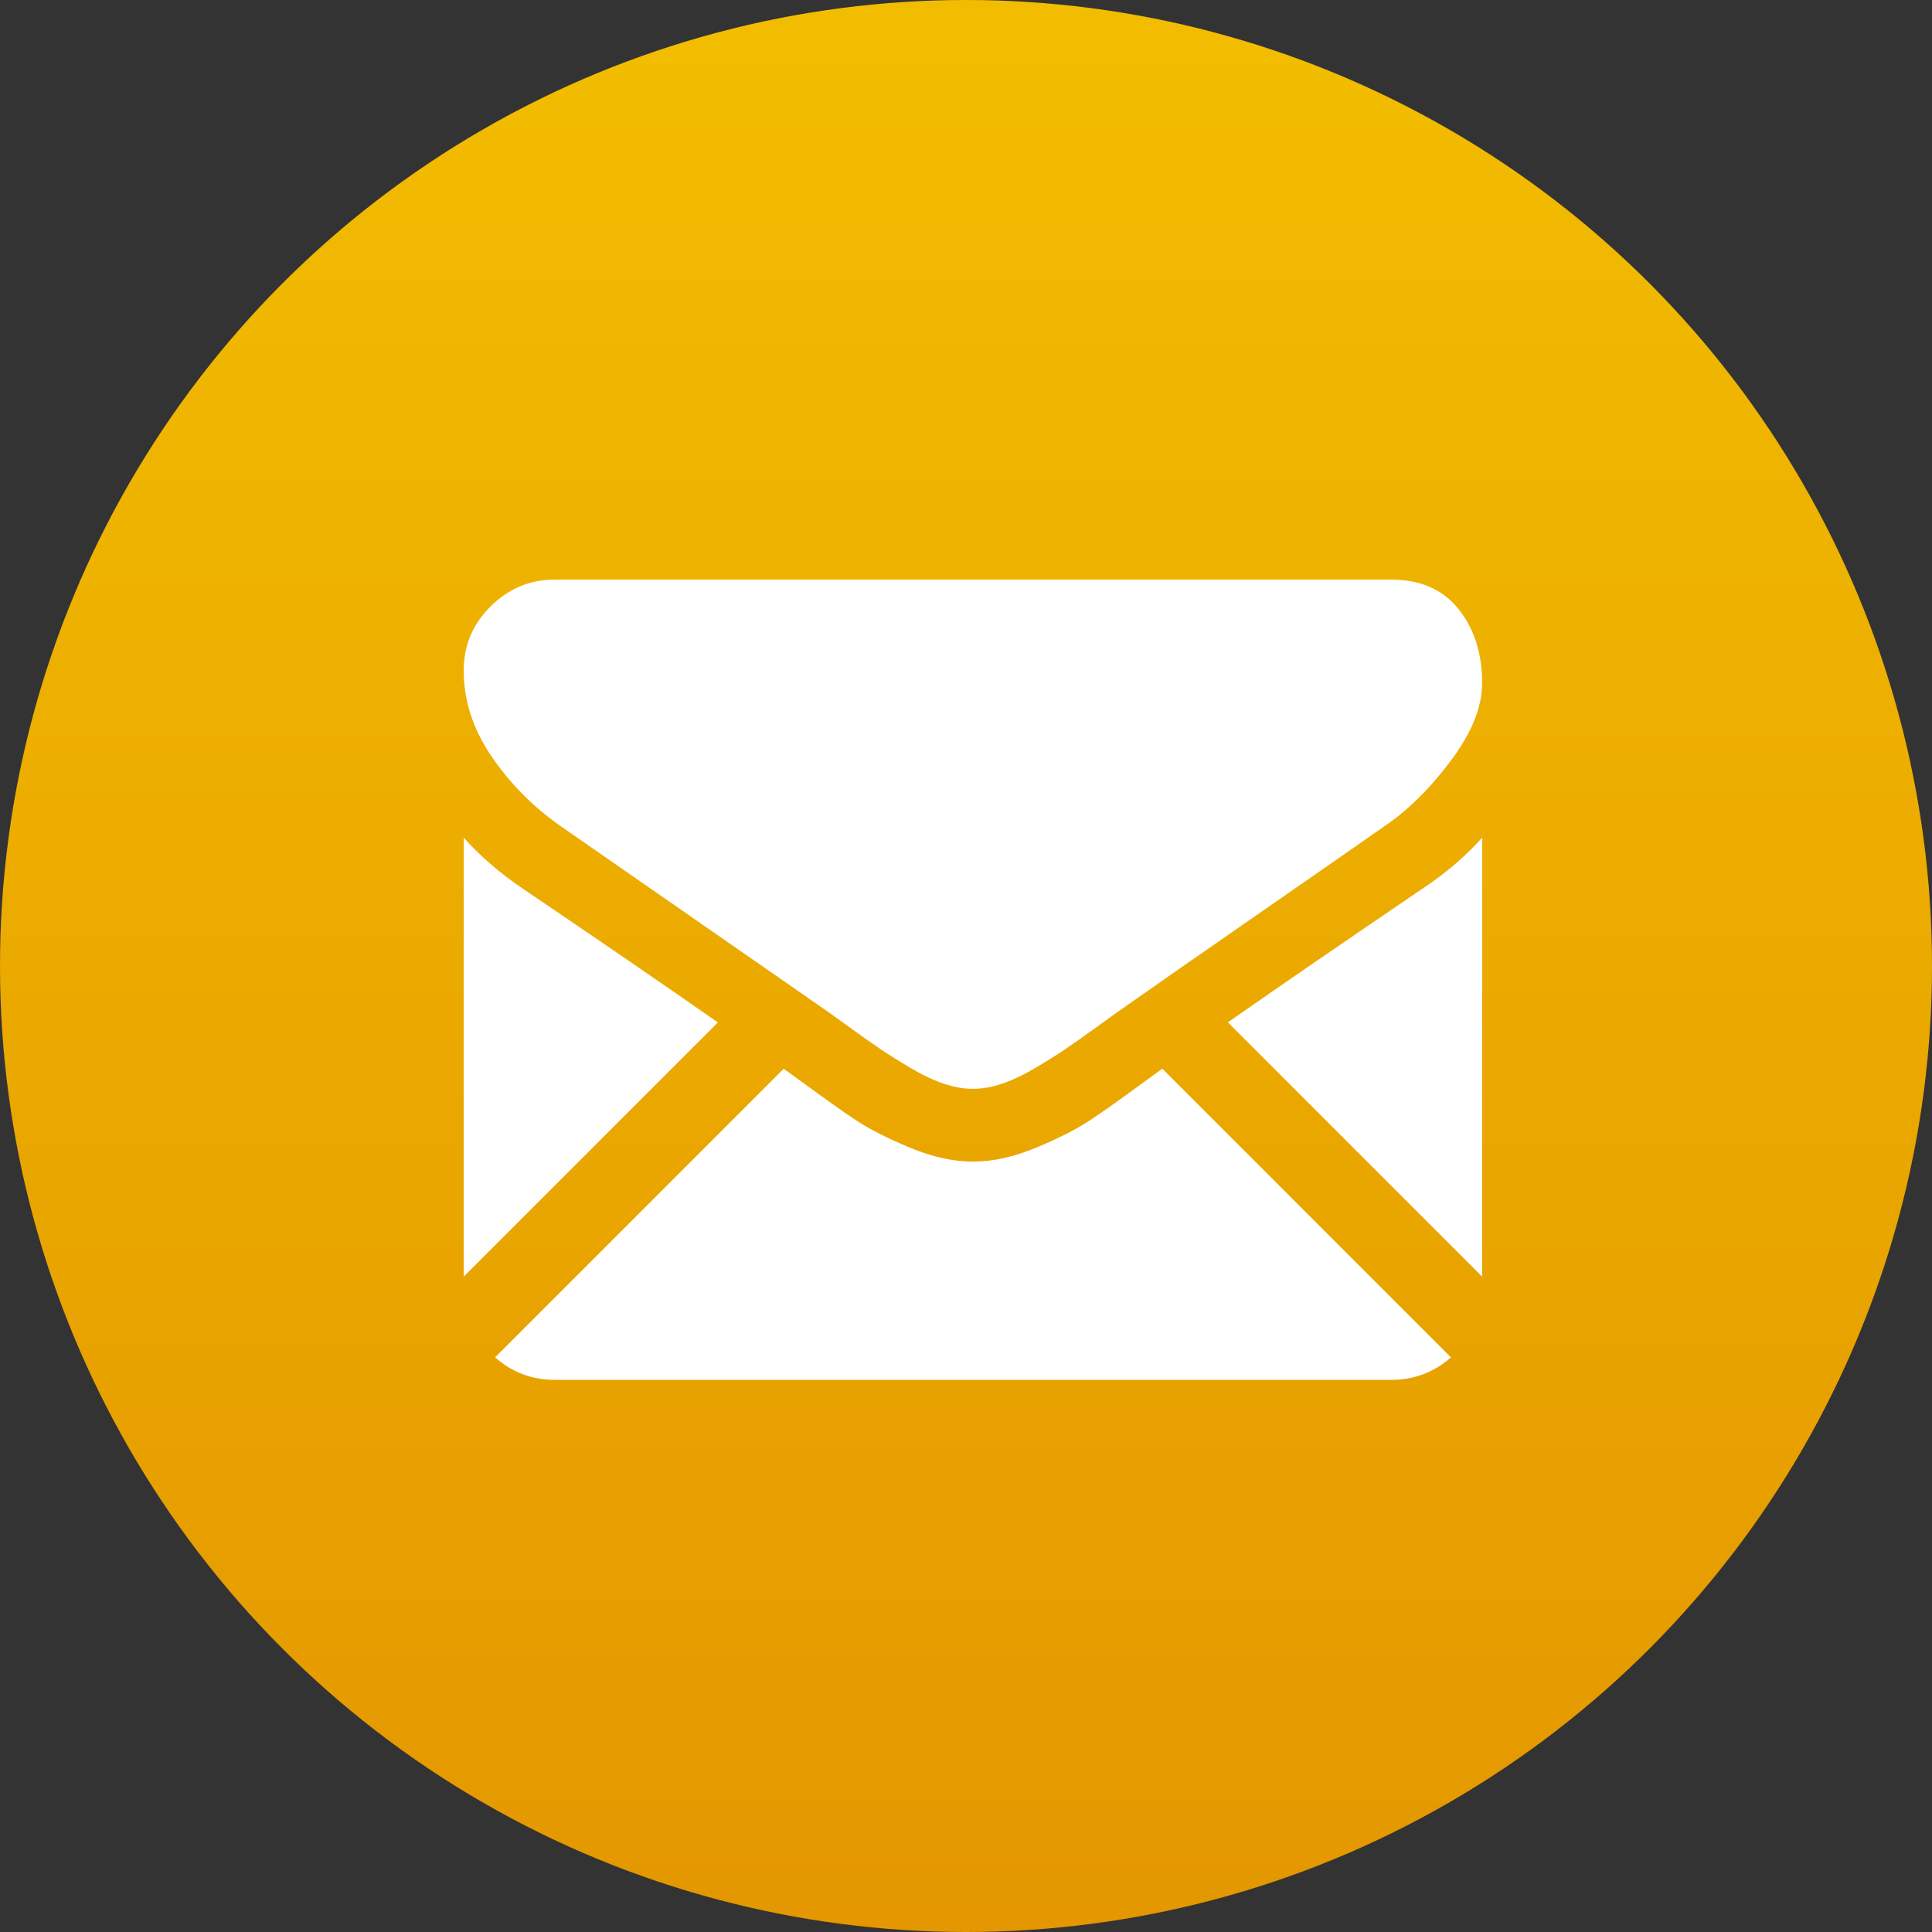
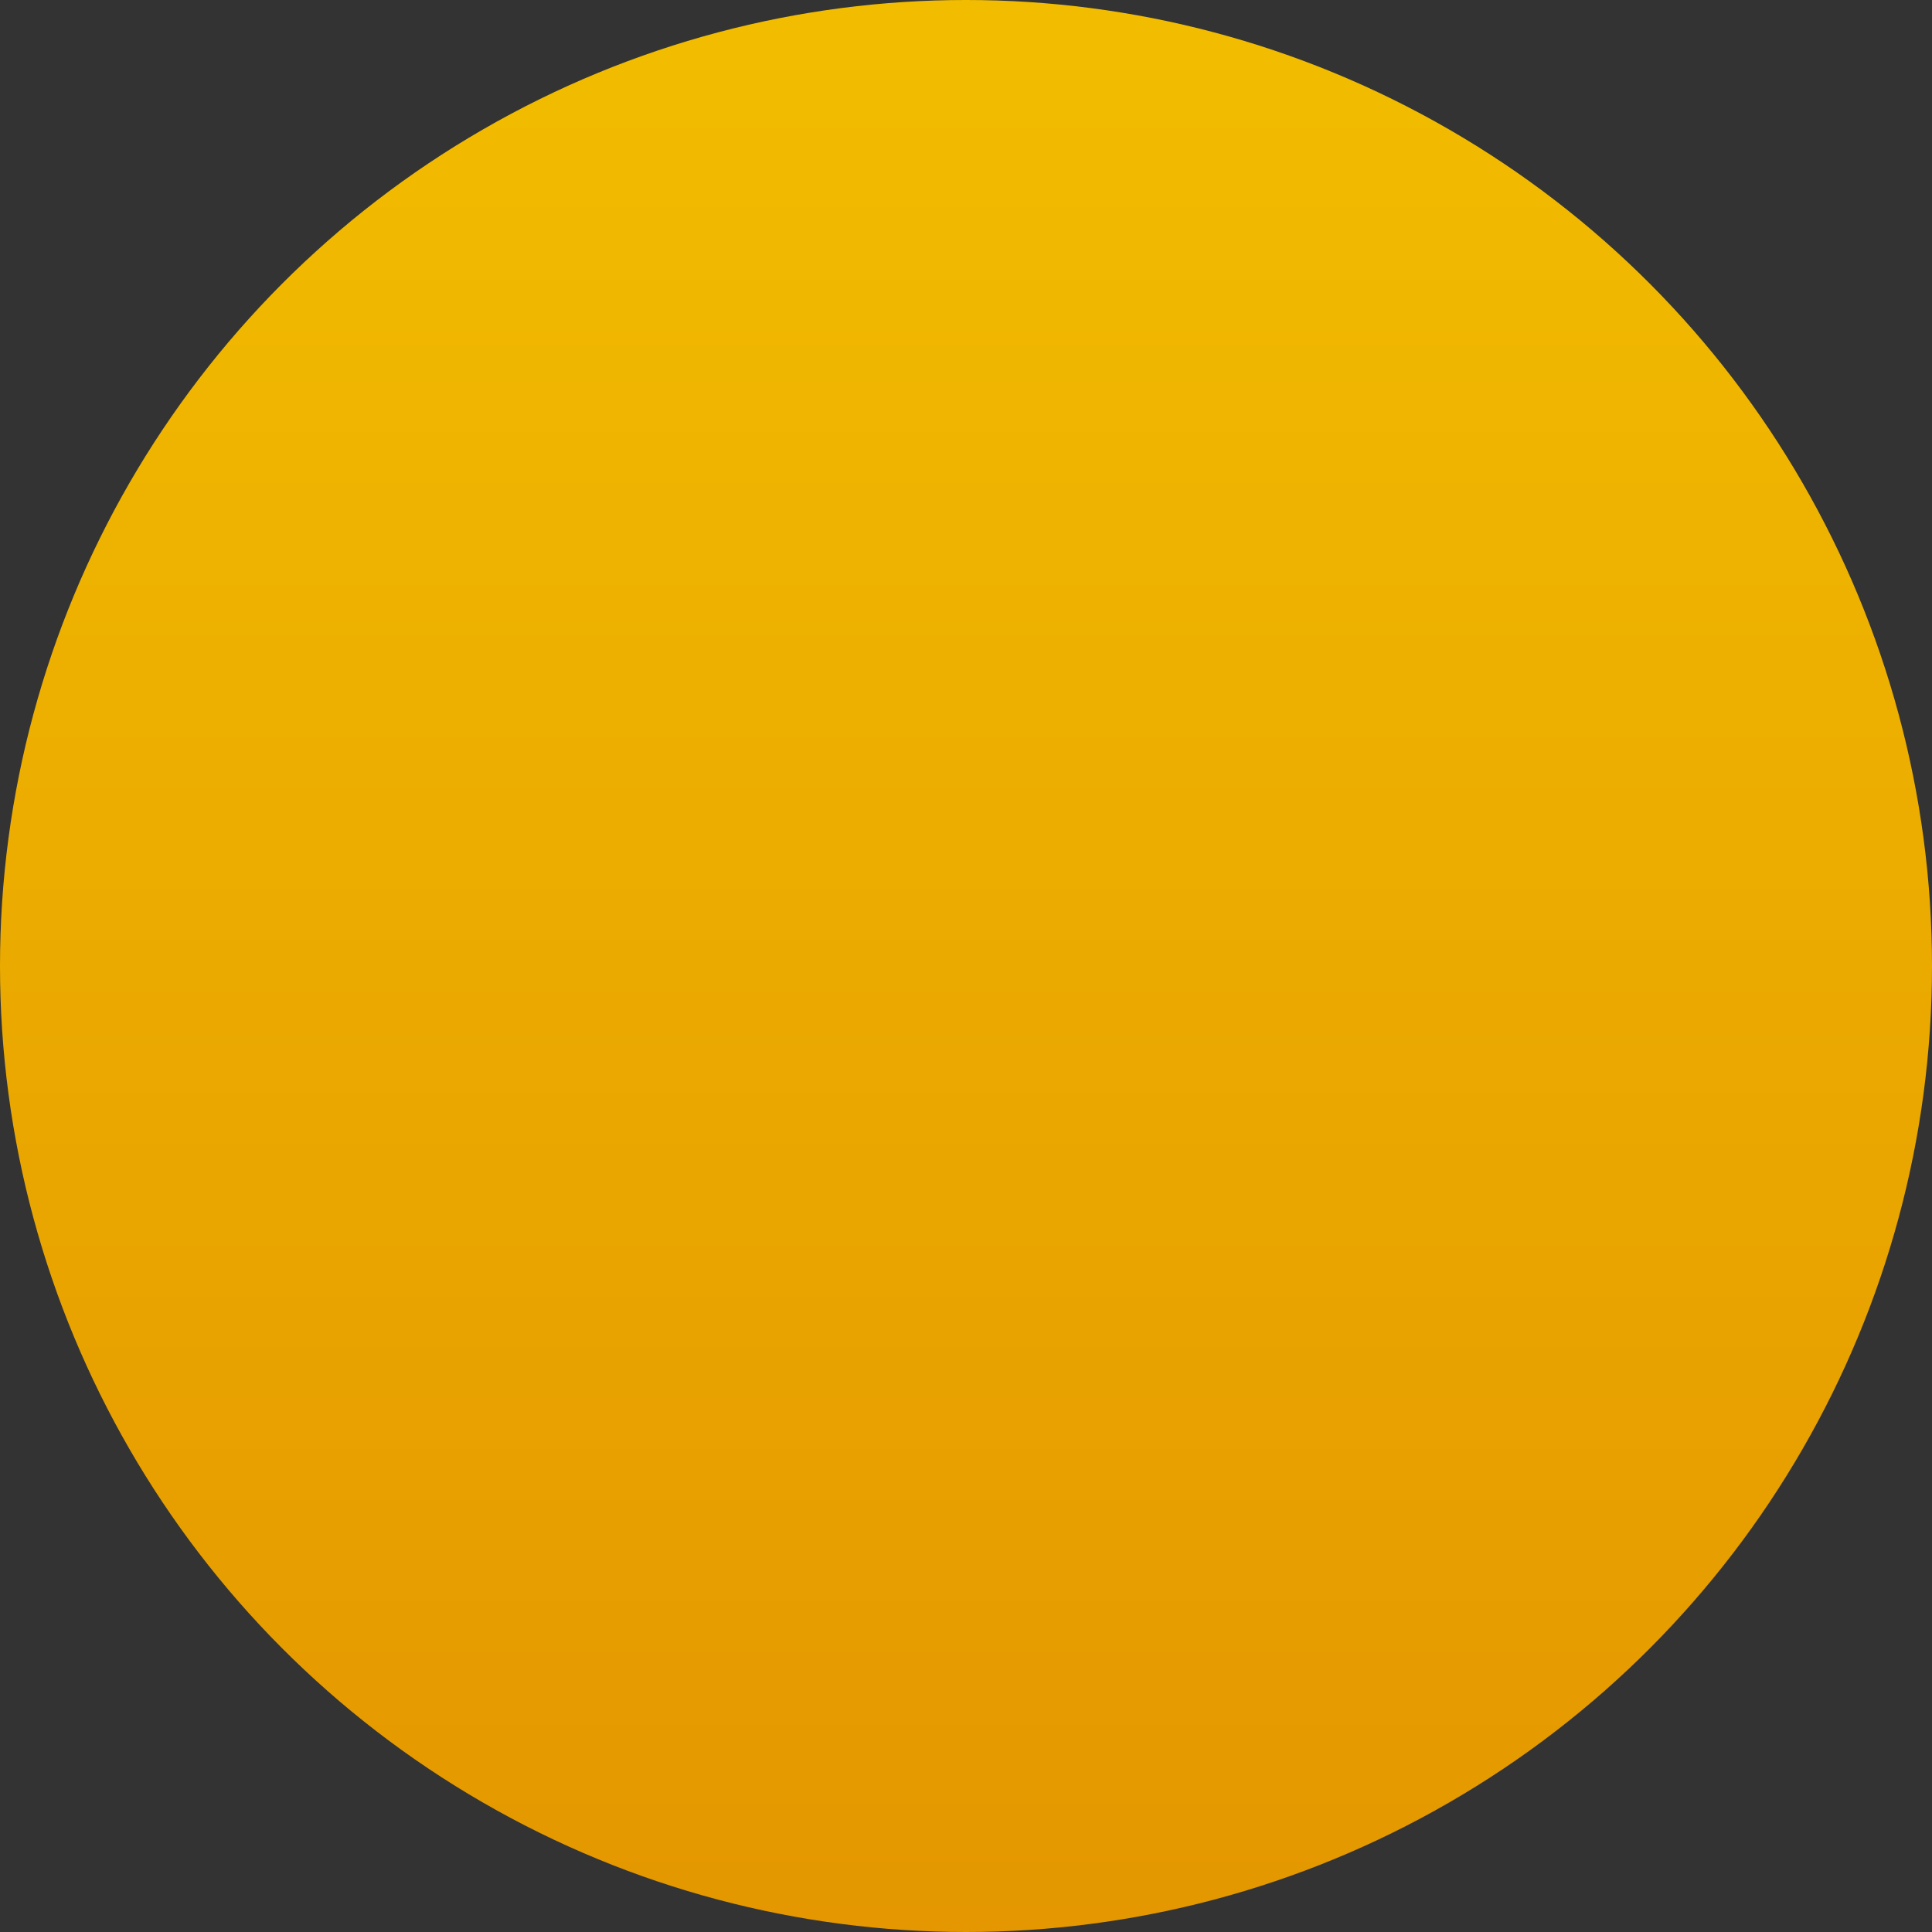
<svg xmlns="http://www.w3.org/2000/svg" width="45" height="45" viewBox="0 0 45 45" fill="none">
  <rect x="0" y="0" width="45" height="45" fill="#333333" stroke="none" />
  <circle cx="22.5" cy="22.5" r="22.5" fill="url(#paint0_linear_1_25)" />
-   <path fill-rule="evenodd" clip-rule="evenodd" d="M32.404 13.5L12.918 13.5C12.345 13.5 11.848 13.708 11.429 14.122C11.01 14.537 10.8 15.036 10.8 15.618C10.8 16.316 11.017 16.982 11.448 17.617C11.881 18.252 12.419 18.795 13.063 19.245C15.205 20.732 16.822 21.854 17.919 22.617C18.522 23.036 18.971 23.347 19.259 23.548C19.301 23.578 19.368 23.625 19.457 23.689C19.552 23.757 19.673 23.844 19.821 23.952C20.108 24.159 20.346 24.327 20.536 24.455C20.726 24.583 20.956 24.726 21.225 24.885C21.494 25.044 21.748 25.163 21.986 25.242C22.224 25.322 22.445 25.361 22.648 25.361H22.661H22.674C22.877 25.361 23.098 25.322 23.336 25.242C23.574 25.163 23.828 25.044 24.097 24.885C24.367 24.726 24.596 24.583 24.786 24.455C24.976 24.327 25.214 24.159 25.501 23.952C25.65 23.844 25.77 23.757 25.866 23.689L25.875 23.682C25.959 23.622 26.023 23.576 26.063 23.548C26.433 23.288 26.881 22.975 27.399 22.613C28.008 22.188 28.717 21.696 29.532 21.132C31.041 20.086 31.945 19.457 32.245 19.245C32.793 18.875 33.309 18.365 33.794 17.716C34.28 17.067 34.522 16.465 34.522 15.909C34.522 15.221 34.339 14.647 33.973 14.188C33.607 13.73 33.084 13.5 32.404 13.5ZM12.124 20.662C13.927 21.883 15.459 22.933 16.721 23.815L10.8 29.736L10.8 19.511C11.18 19.934 11.621 20.318 12.124 20.662ZM34.522 19.511C34.134 19.943 33.688 20.327 33.185 20.662C31.311 21.936 29.784 22.985 28.599 23.812L34.522 29.736V19.511ZM11.532 31.615C11.925 31.963 12.387 32.139 12.921 32.139L32.406 32.139C32.94 32.139 33.402 31.963 33.795 31.615L27.073 24.892C26.904 25.013 26.749 25.126 26.609 25.229C26.105 25.599 25.697 25.888 25.384 26.096C25.071 26.303 24.654 26.515 24.133 26.731C23.612 26.948 23.127 27.055 22.677 27.055H22.664H22.65C22.2 27.055 21.715 26.947 21.194 26.731C20.674 26.515 20.257 26.303 19.943 26.096C19.63 25.888 19.221 25.599 18.718 25.229C18.571 25.122 18.415 25.009 18.253 24.894L11.532 31.615Z" fill="white" />
  <defs>
    <linearGradient id="paint0_linear_1_25" x1="22.5" y1="0" x2="22.5" y2="45" gradientUnits="userSpaceOnUse">
      <stop stop-color="#F2BD00" />
      <stop offset="1" stop-color="#E49700" />
    </linearGradient>
  </defs>
</svg>